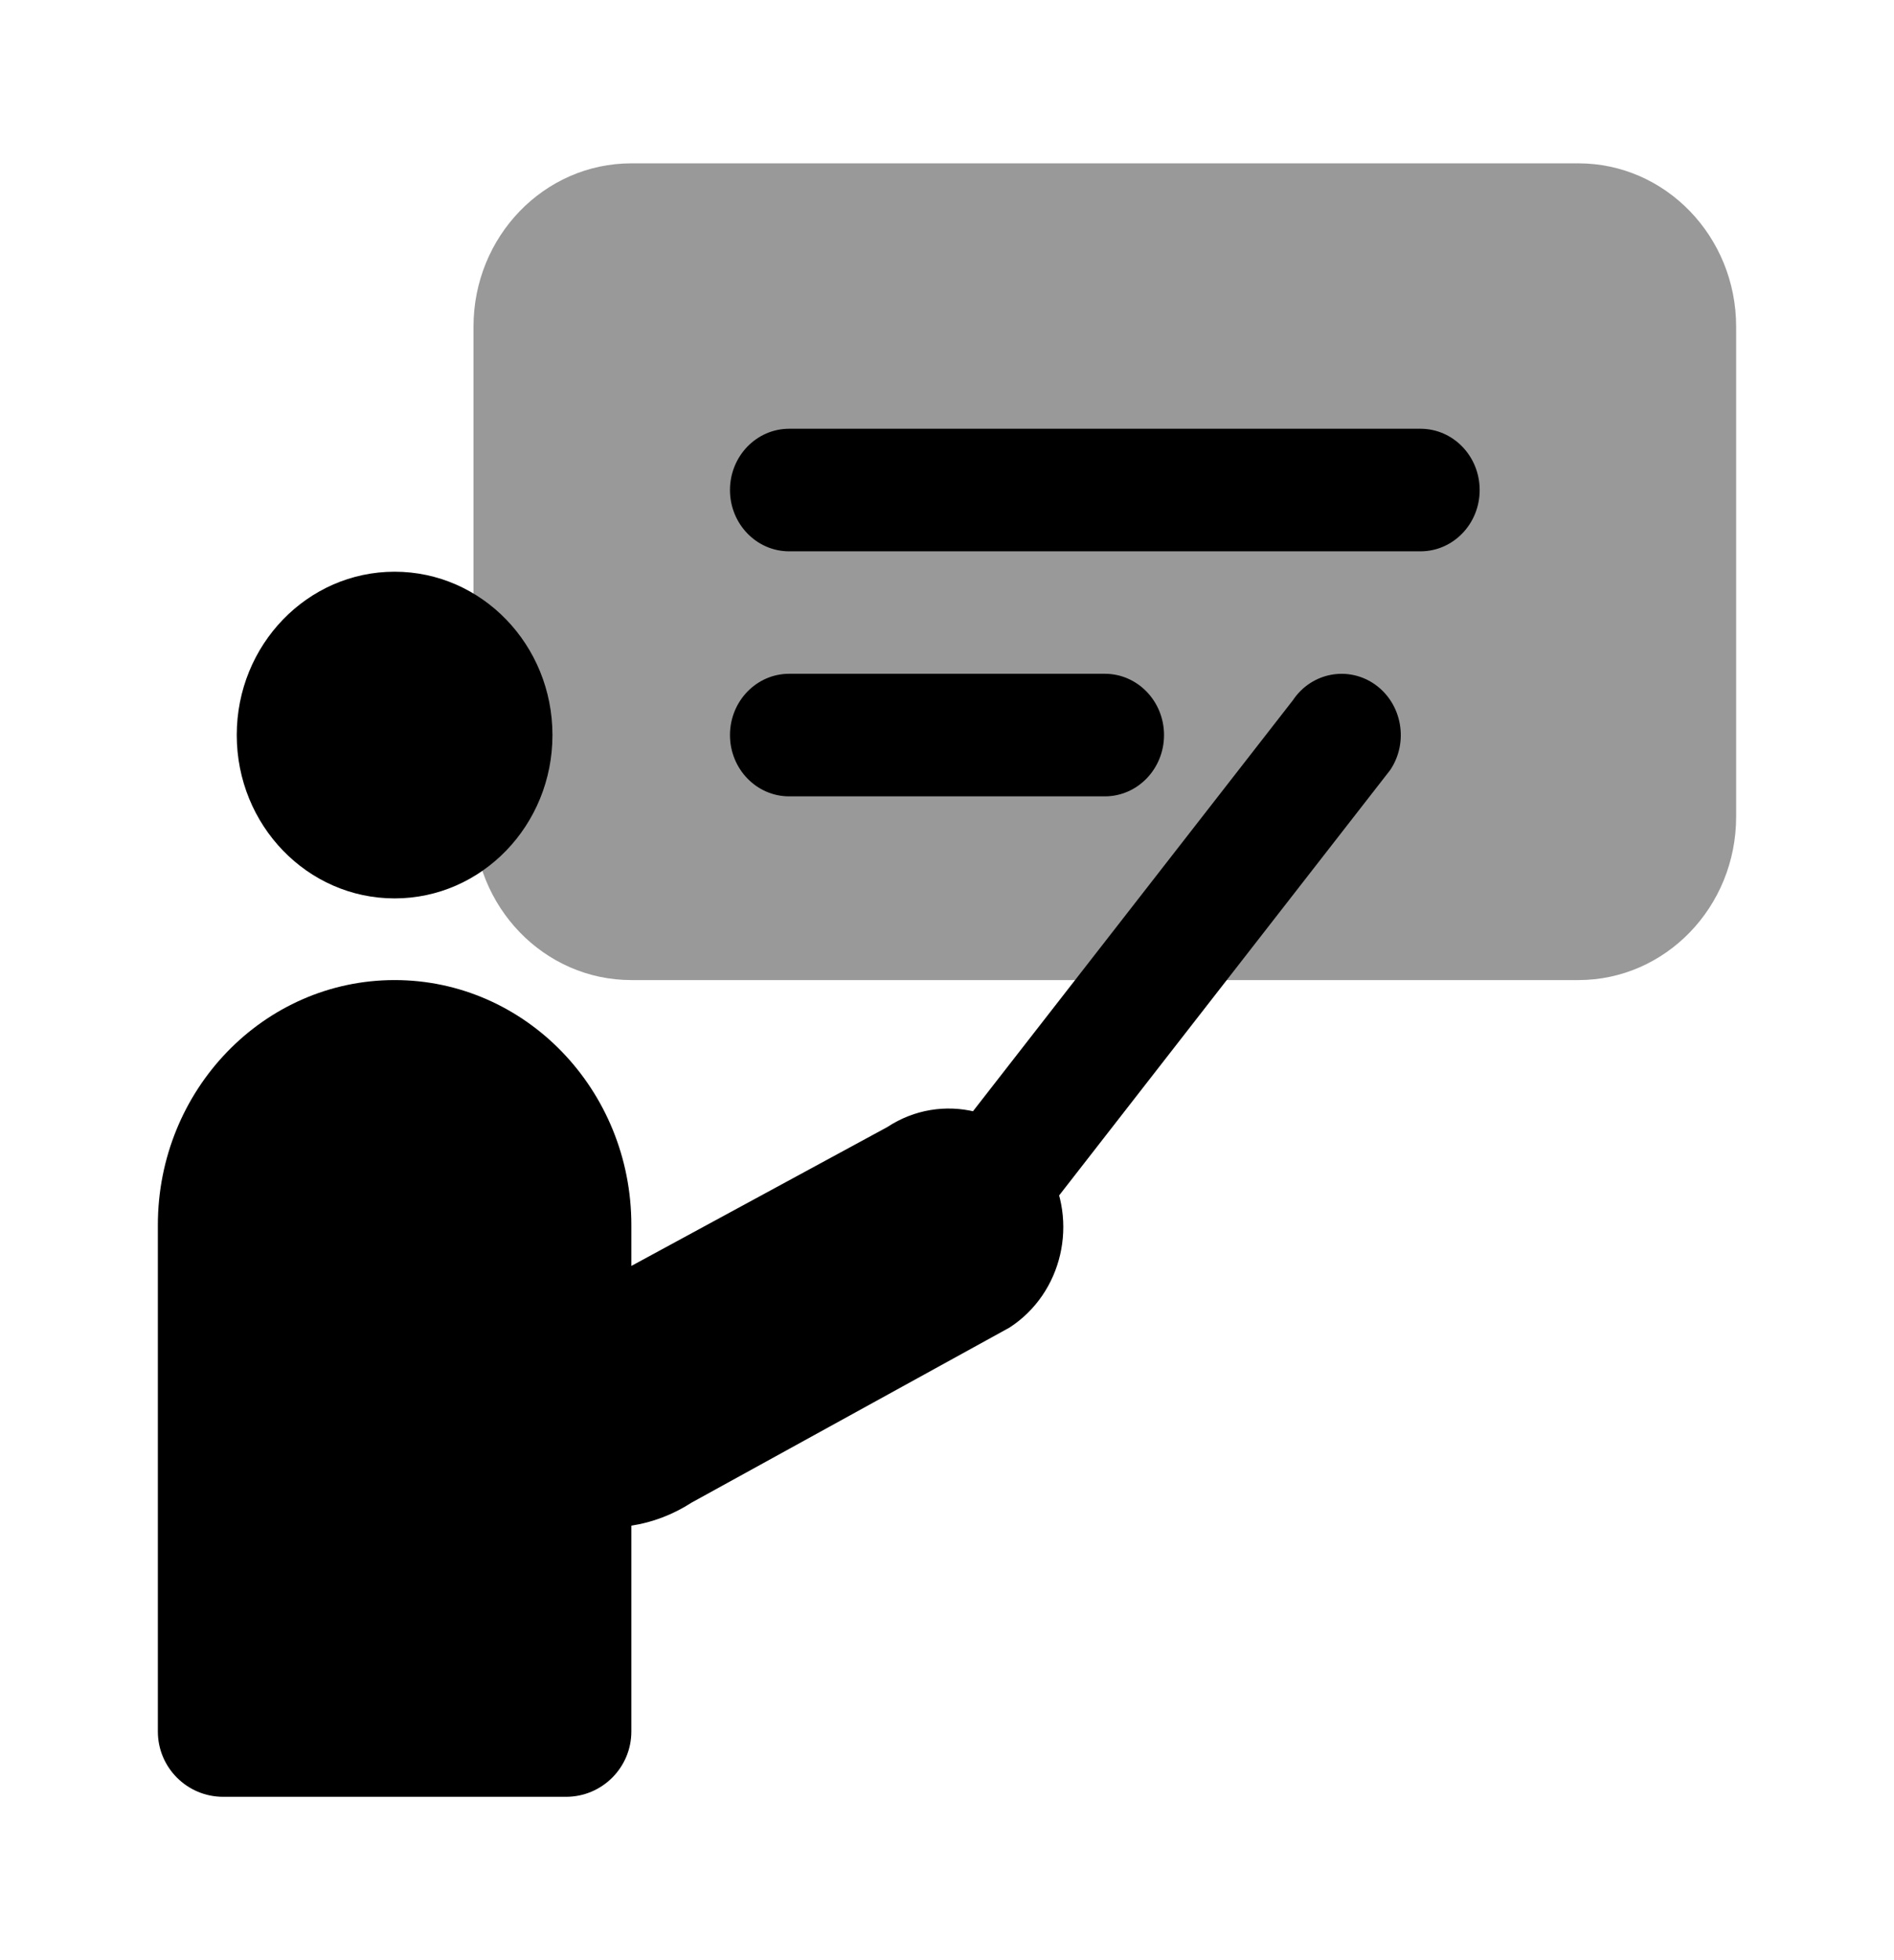
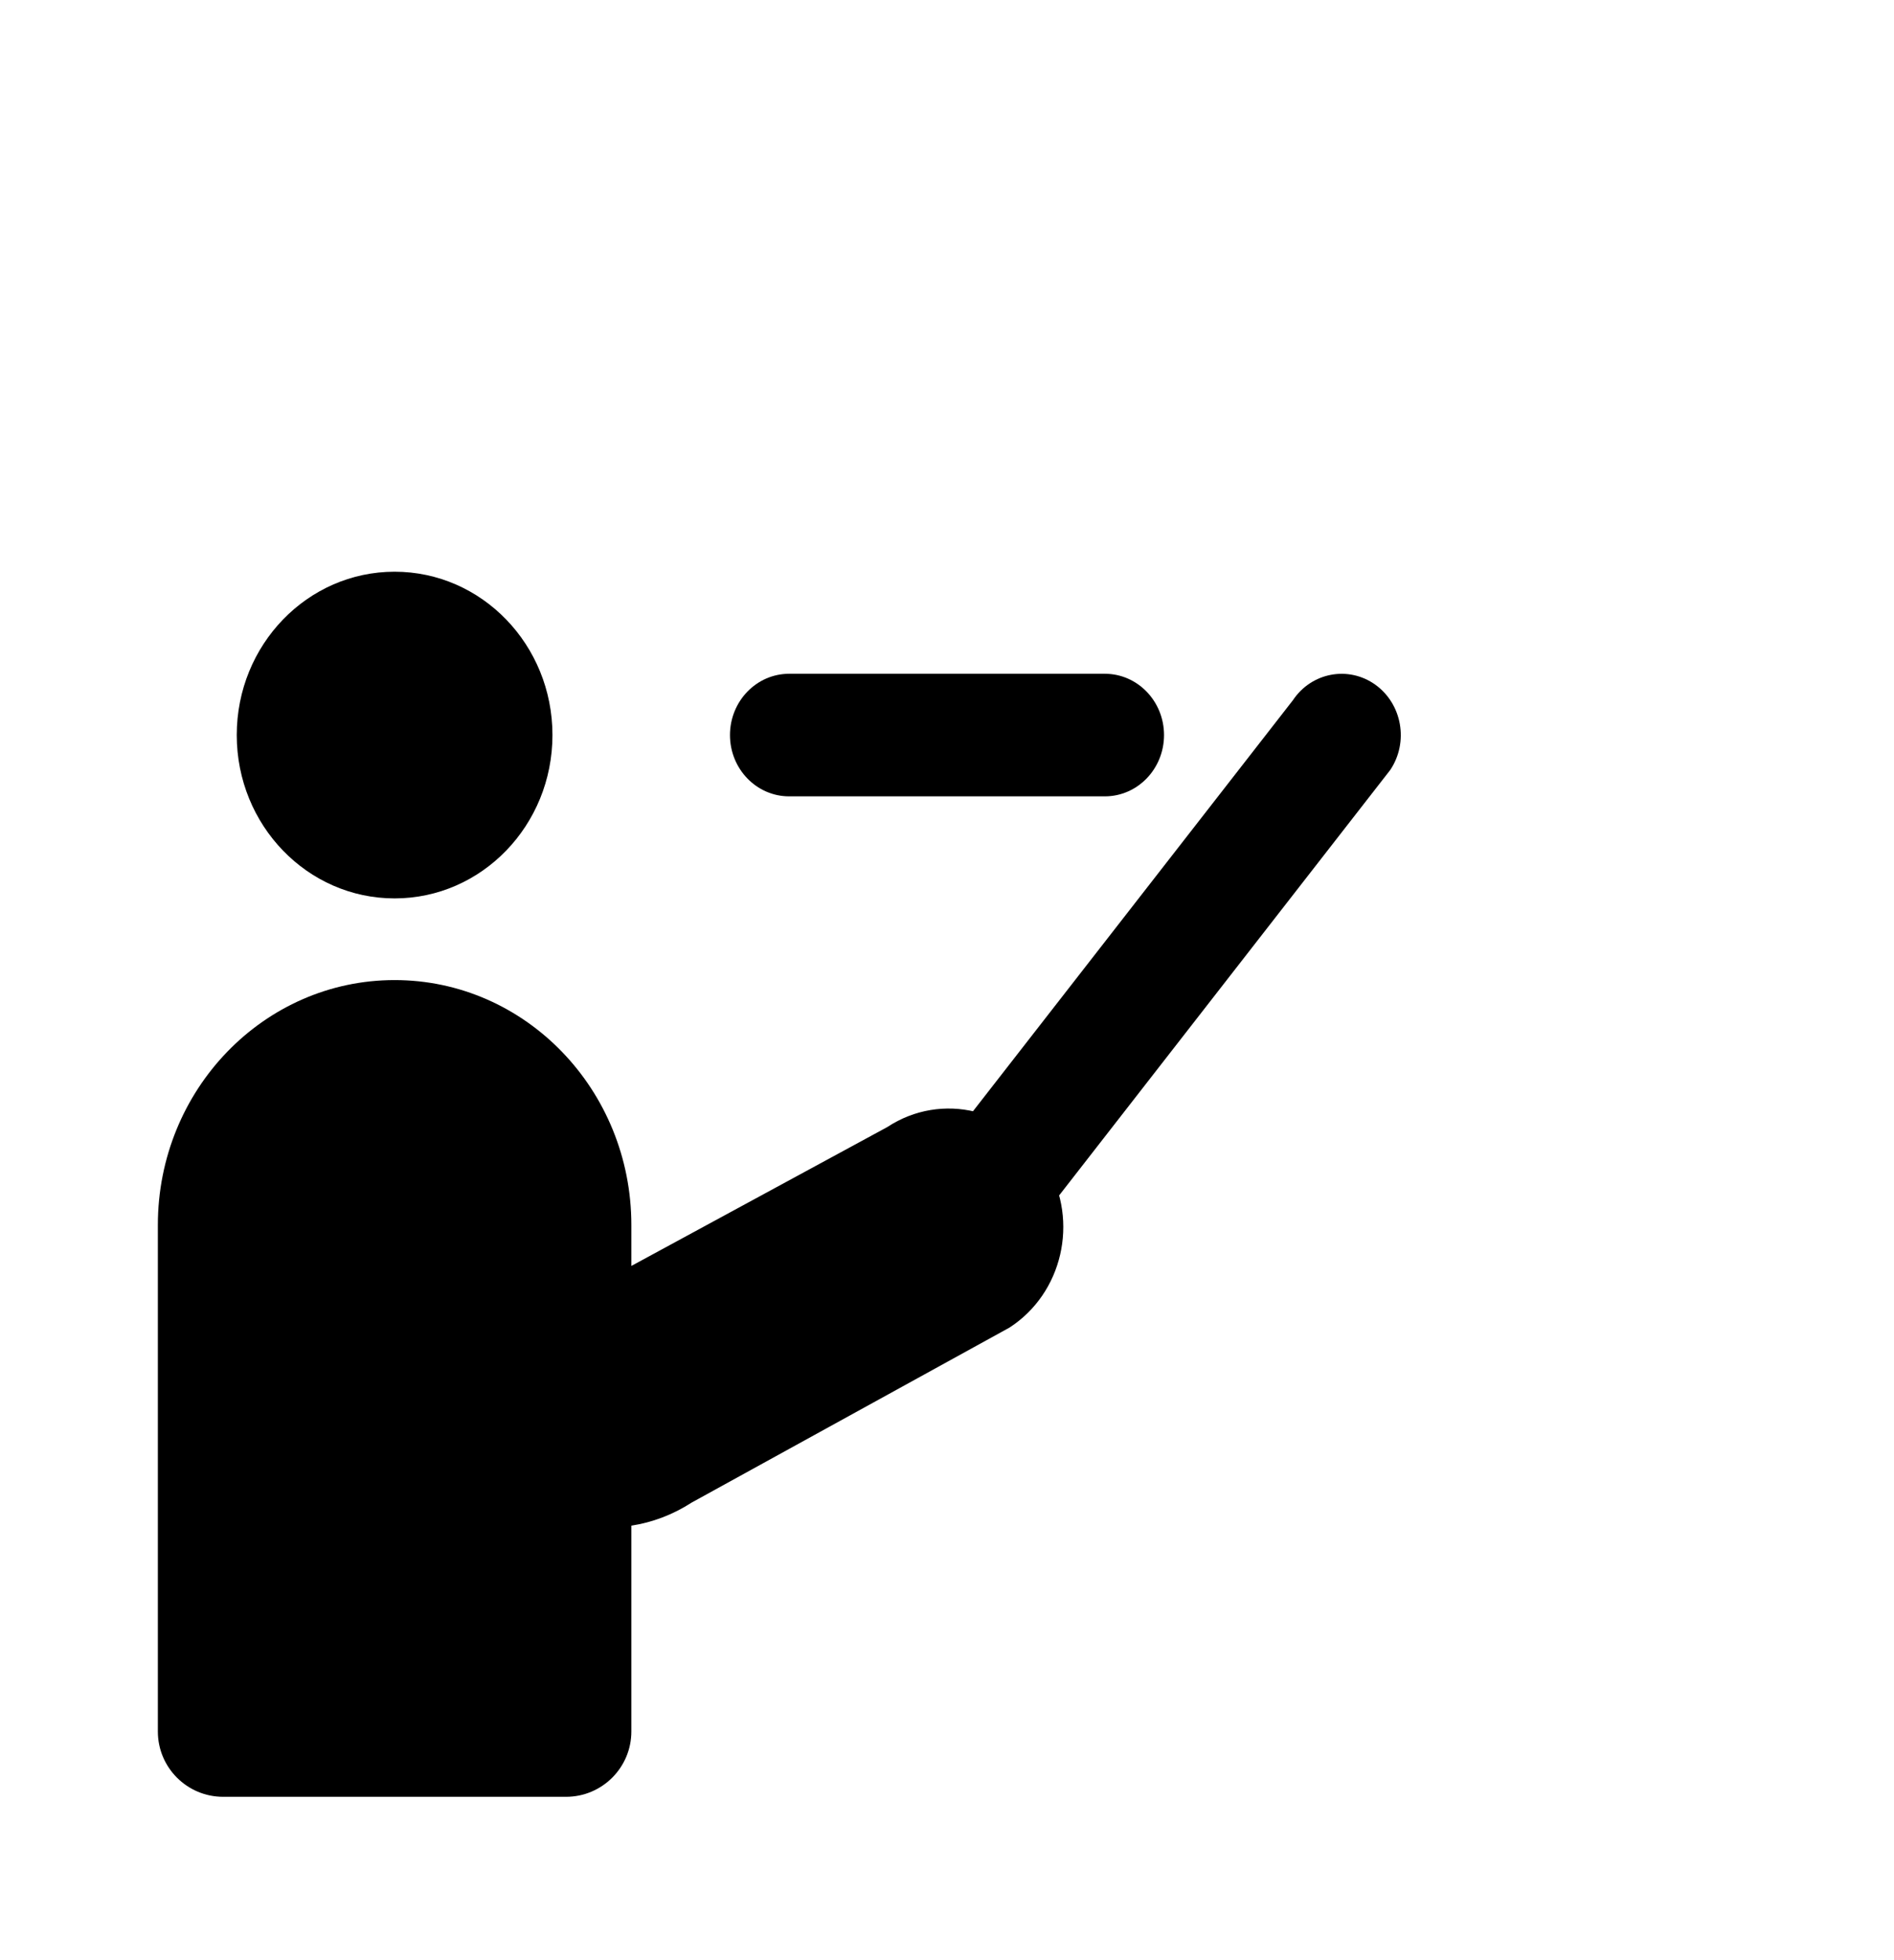
<svg xmlns="http://www.w3.org/2000/svg" width="29" height="30" viewBox="0 0 29 30" fill="none">
-   <path opacity="0.4" d="M7.25 5V12.5C7.25 13.881 8.332 15 9.667 15H24.167C25.501 15 26.583 13.881 26.583 12.5V5C26.583 3.619 25.501 2.5 24.167 2.5H9.667C8.332 2.5 7.25 3.619 7.25 5Z" fill="black" />
-   <path fill-rule="evenodd" clip-rule="evenodd" d="M21.058 10.479C21.469 10.774 21.572 11.358 21.287 11.784L15.334 19.43L13.843 18.362L19.797 10.716C20.081 10.291 20.646 10.185 21.058 10.479Z" fill="black" />
+   <path fill-rule="evenodd" clip-rule="evenodd" d="M21.058 10.479C21.469 10.774 21.572 11.358 21.287 11.784L15.334 19.43L13.843 18.362L19.797 10.716C20.081 10.291 20.646 10.185 21.058 10.479" fill="black" />
  <ellipse cx="6.042" cy="11.25" rx="2.417" ry="2.5" fill="black" />
  <path d="M9.667 18.75V19.375L13.585 17.25C14.418 16.702 15.523 16.972 16.03 17.847C16.523 18.695 16.267 19.795 15.456 20.319L10.59 22.997C10.299 23.185 9.985 23.301 9.667 23.35V26.5C9.667 27.052 9.219 27.5 8.667 27.5H3.417C2.864 27.5 2.417 27.052 2.417 26.5V18.75C2.417 16.679 4.04 15 6.042 15C8.044 15 9.667 16.679 9.667 18.75Z" fill="black" />
-   <path fill-rule="evenodd" clip-rule="evenodd" d="M11.177 7.5C11.177 6.982 11.583 6.562 12.083 6.562L21.75 6.562C22.251 6.562 22.656 6.982 22.656 7.5C22.656 8.018 22.251 8.438 21.75 8.438L12.083 8.438C11.583 8.438 11.177 8.018 11.177 7.5Z" fill="black" />
  <path fill-rule="evenodd" clip-rule="evenodd" d="M11.177 11.25C11.177 10.732 11.583 10.312 12.083 10.312L16.917 10.312C17.417 10.312 17.823 10.732 17.823 11.25C17.823 11.768 17.417 12.188 16.917 12.188L12.083 12.188C11.583 12.188 11.177 11.768 11.177 11.25Z" fill="black" />
</svg>